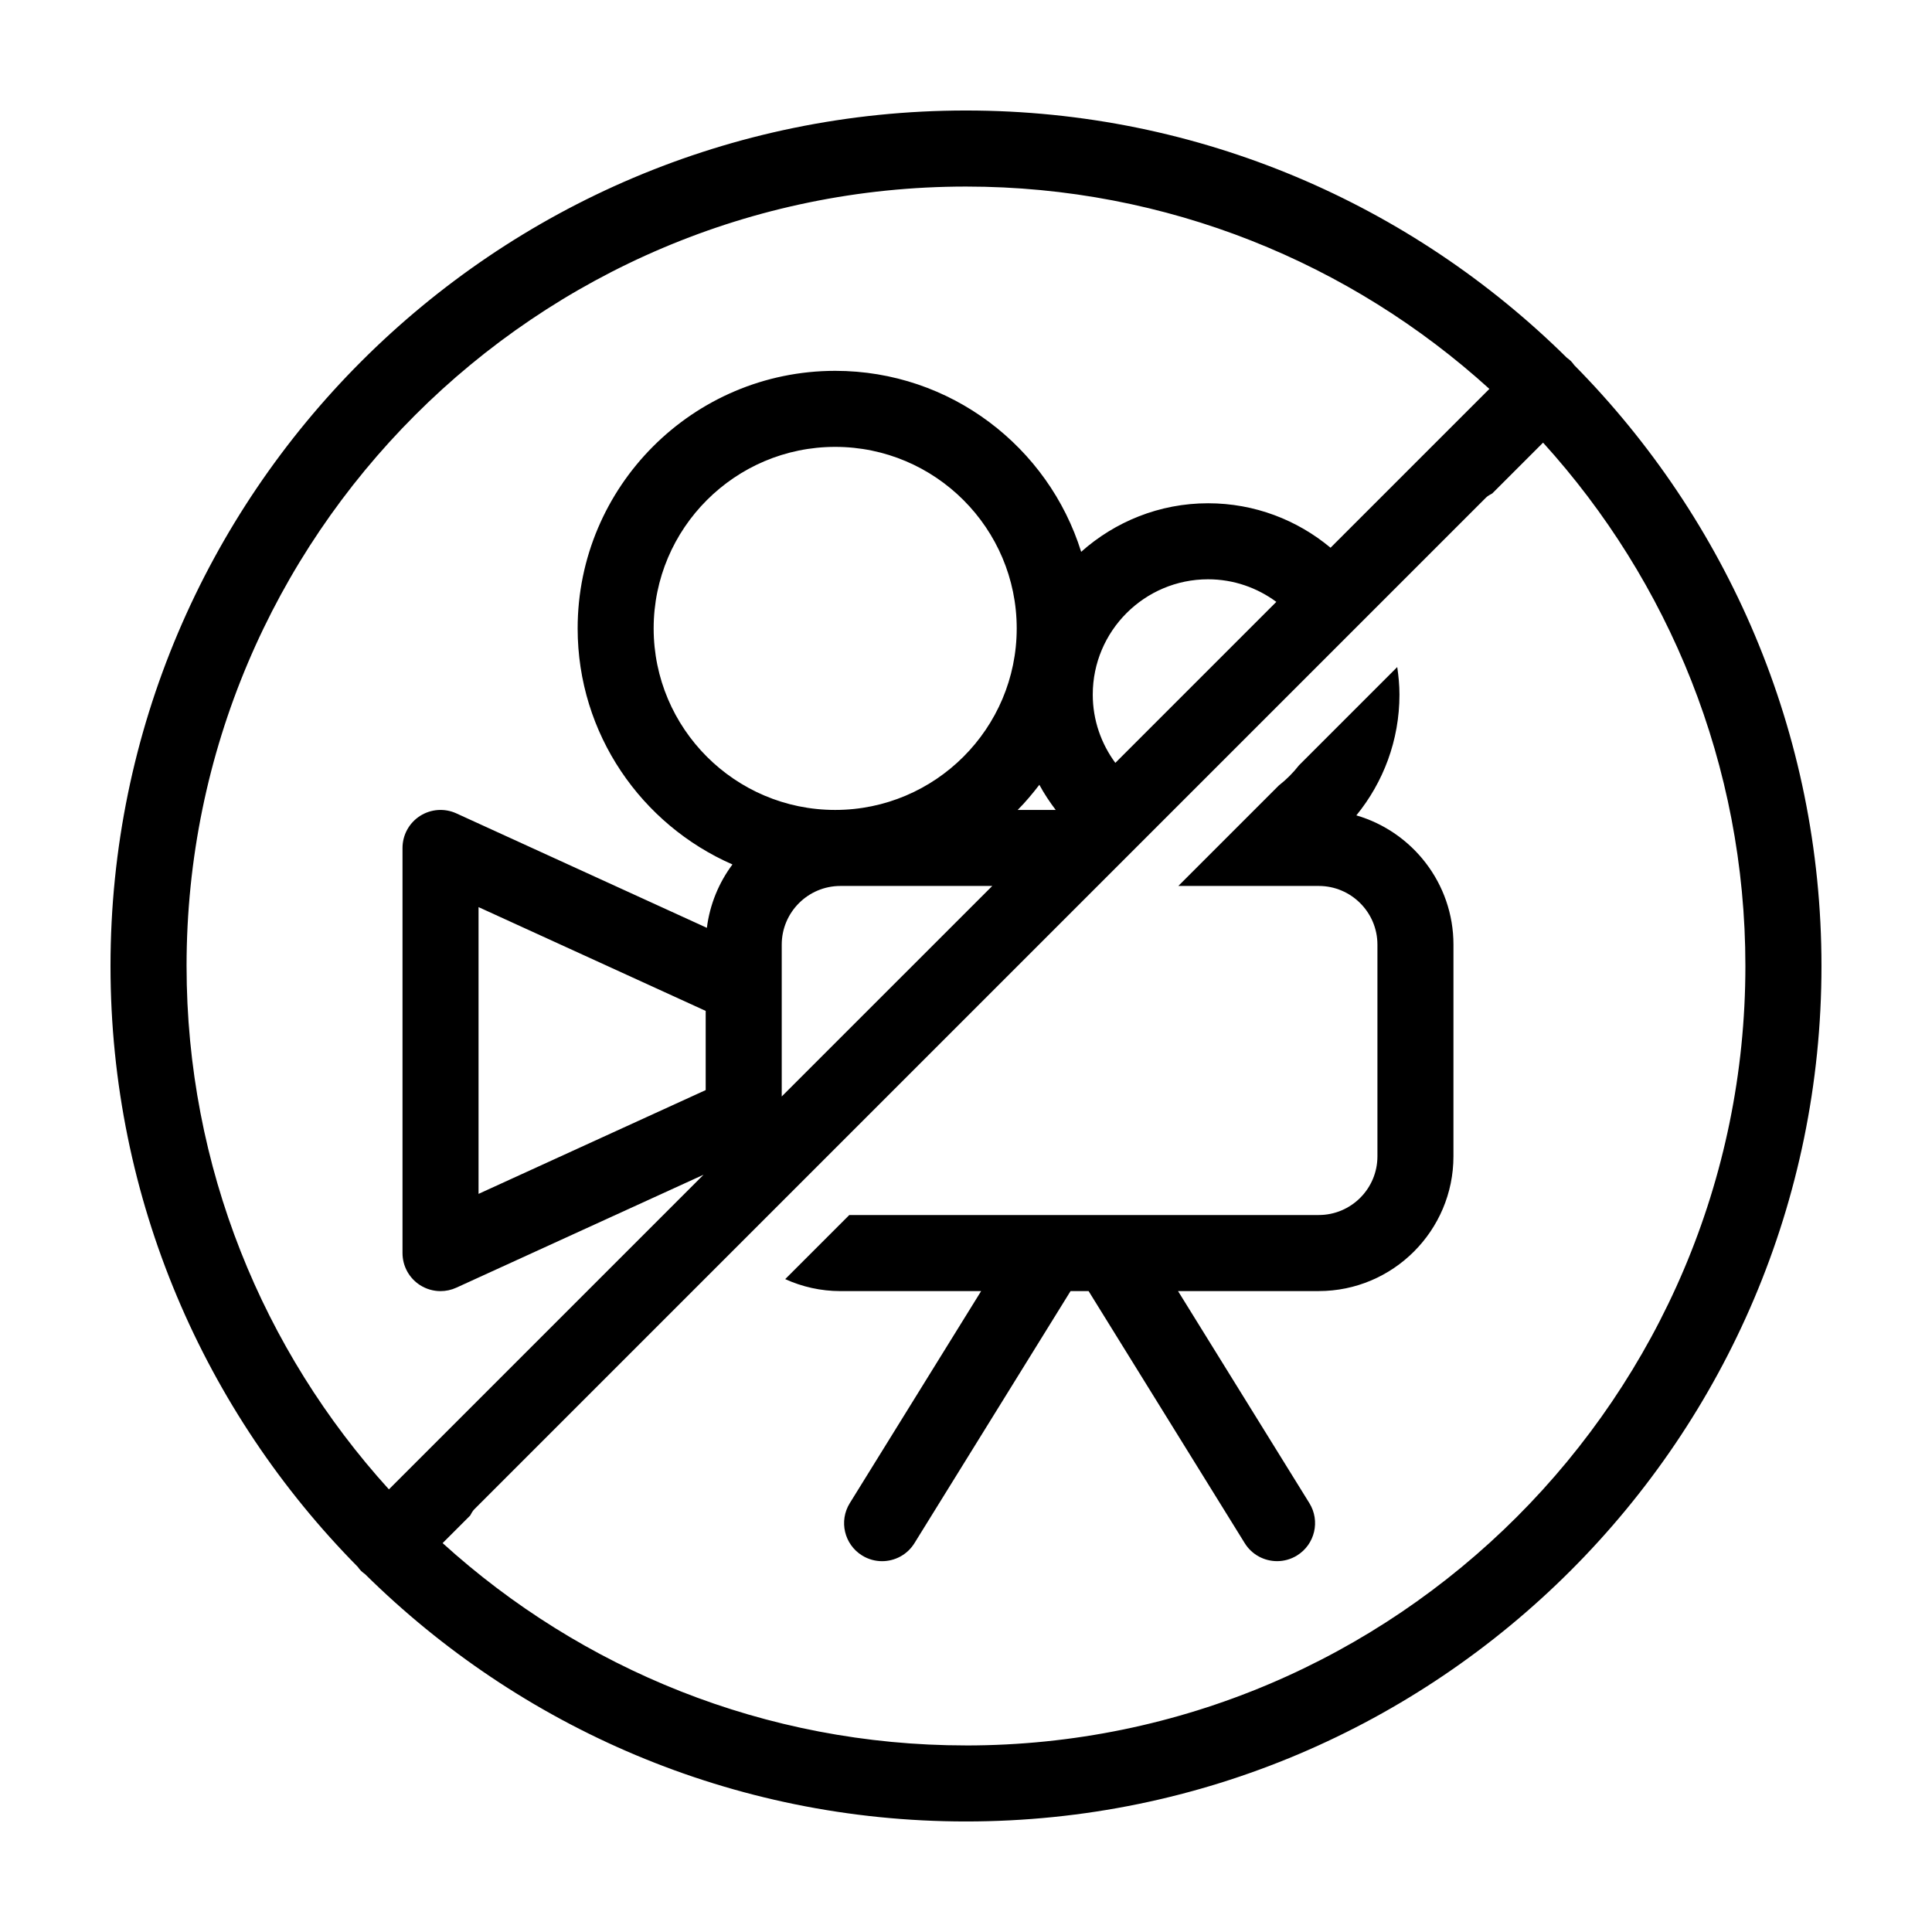
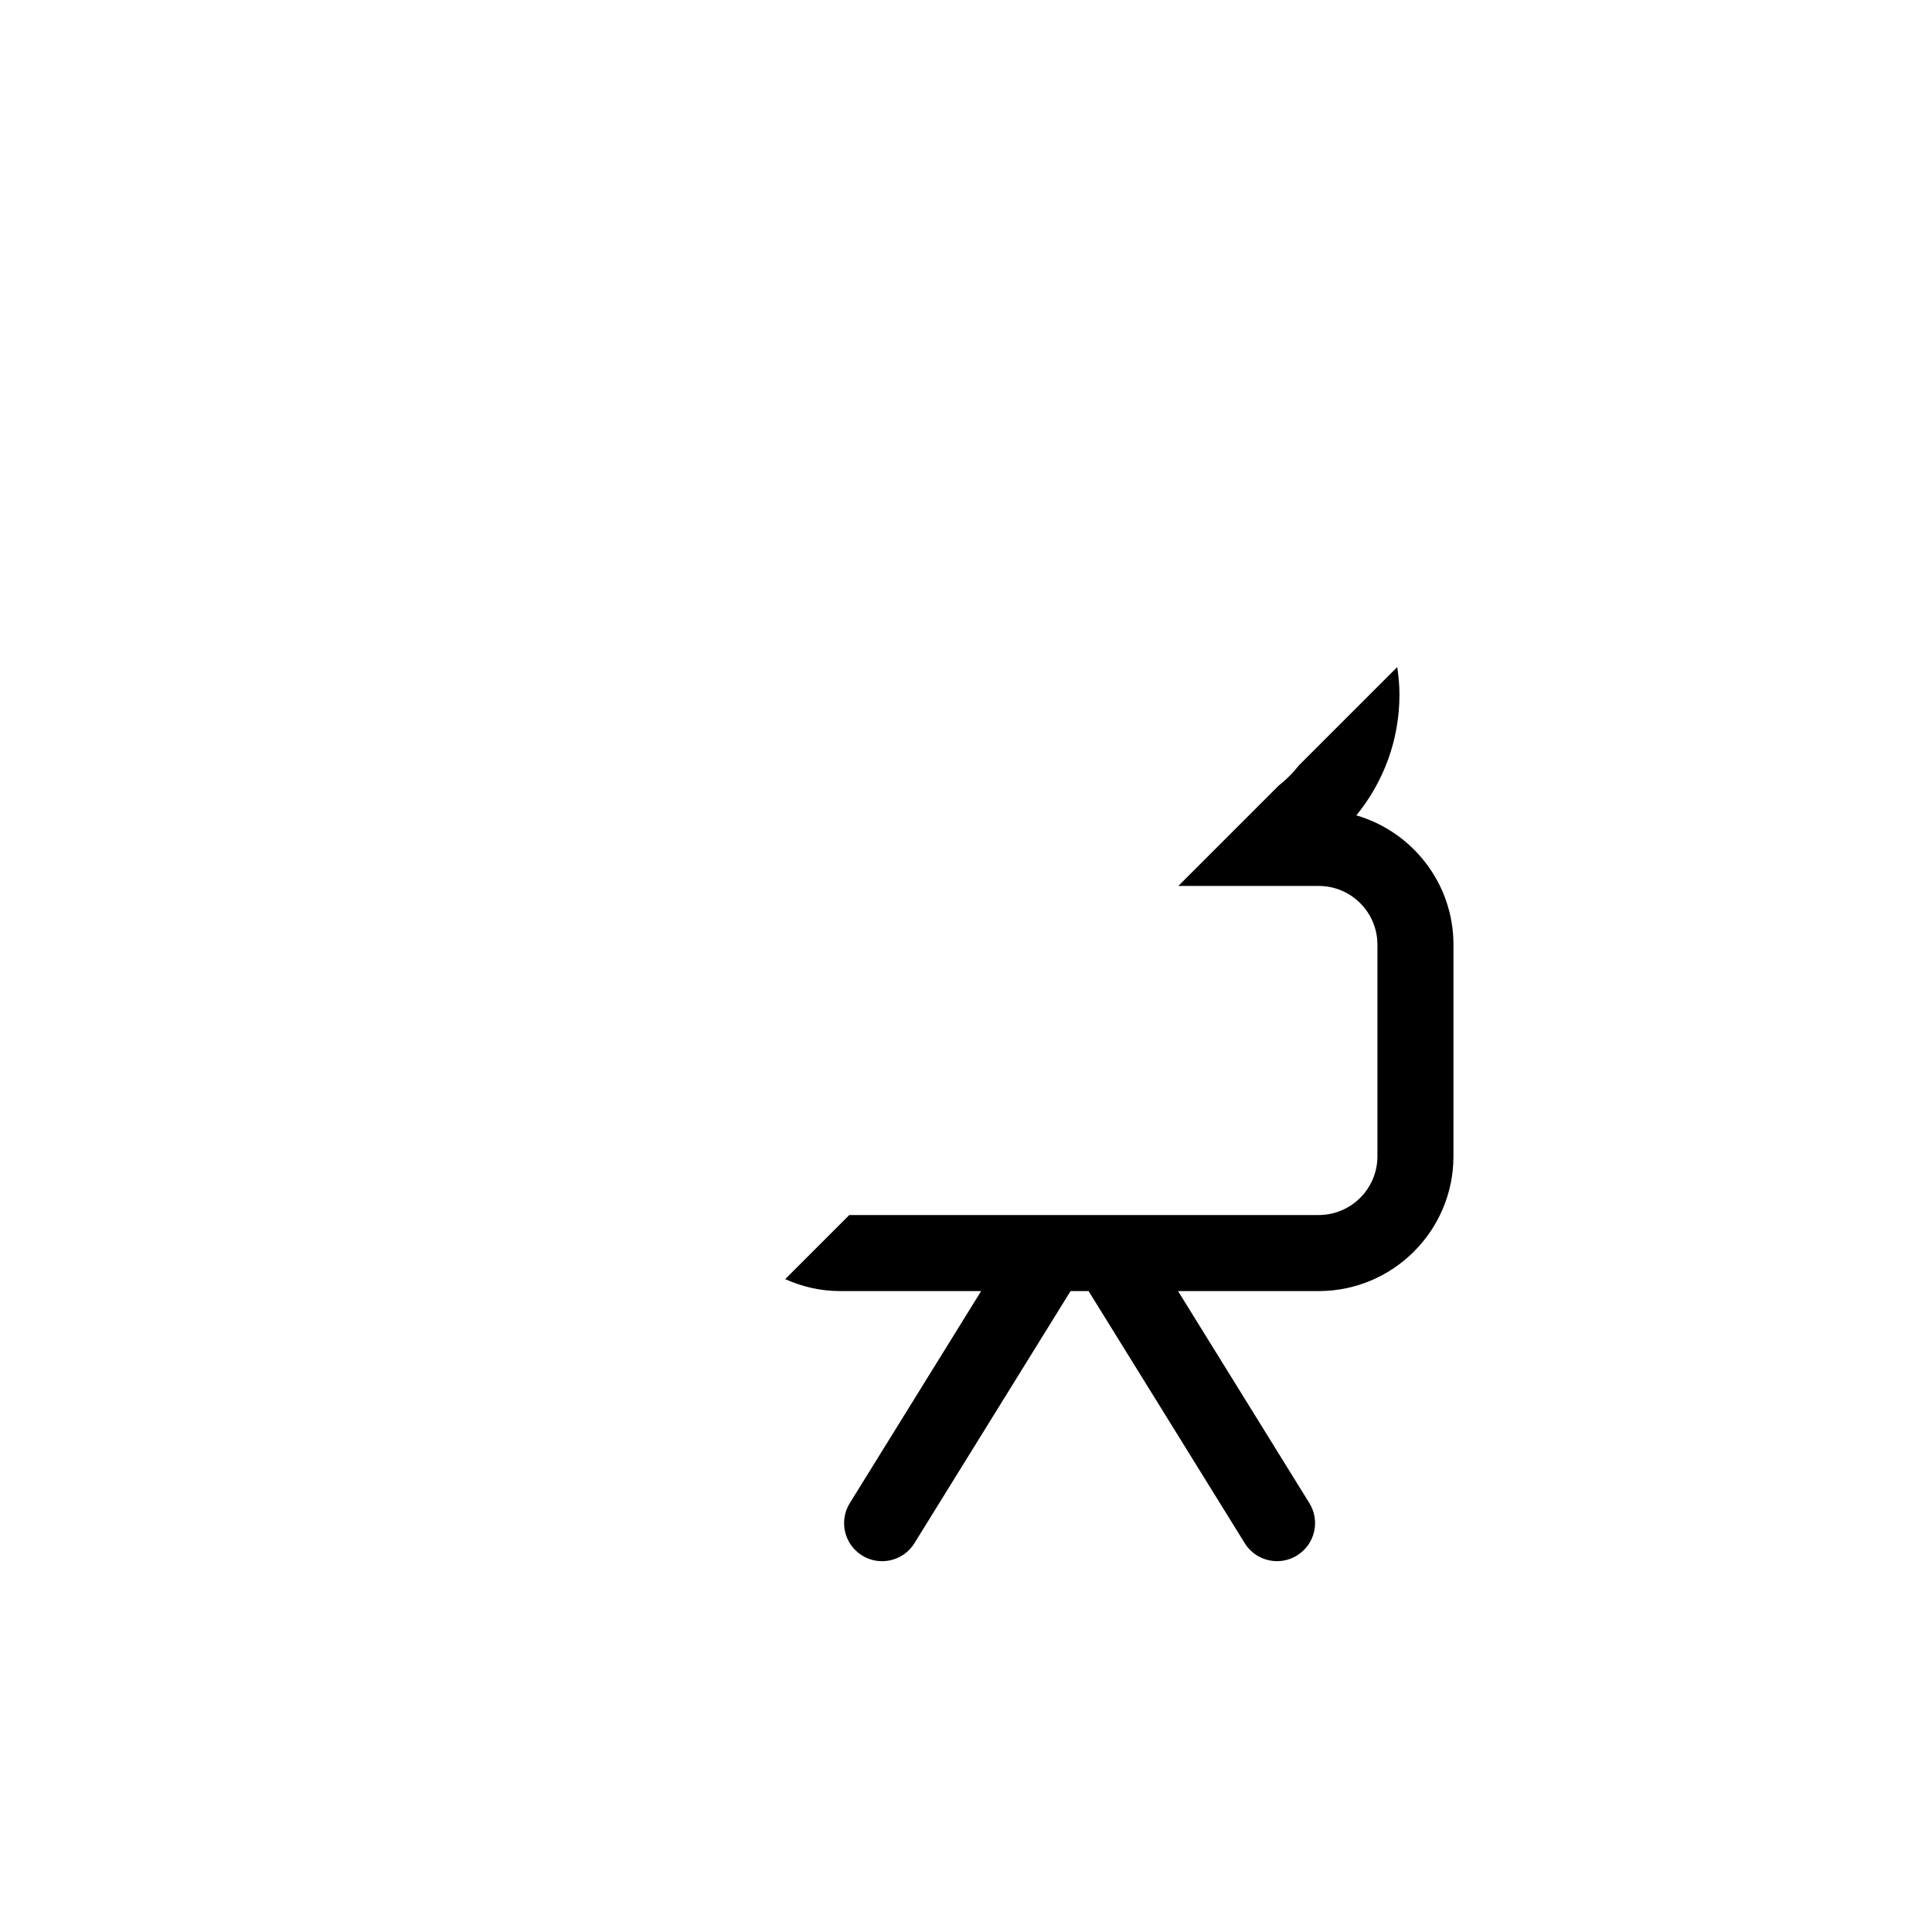
<svg xmlns="http://www.w3.org/2000/svg" fill="#000000" width="800px" height="800px" version="1.1" viewBox="144 144 512 512">
  <g>
-     <path d="m561.19 240.77c-0.277-0.367-0.543-0.746-0.883-1.078-0.336-0.336-0.711-0.605-1.082-0.887-40.969-40.477-97.223-65.52-159.23-65.52-125.01 0-226.71 101.7-226.71 226.71 0 62.008 25.043 118.26 65.52 159.23 0.277 0.367 0.543 0.746 0.883 1.078 0.336 0.336 0.711 0.605 1.082 0.883 40.969 40.477 97.227 65.52 159.23 65.52 125.01 0 226.71-101.7 226.71-226.71-0.004-62.008-25.047-118.26-65.523-159.23zm-367.75 159.23c0-113.9 92.664-206.56 206.56-206.56 53.332 0 102.01 20.32 138.7 53.621l-42.094 42.094c-8.801-7.344-20.113-11.785-32.445-11.785-12.914 0-24.676 4.891-33.641 12.867-8.66-27.762-34.605-47.961-65.18-47.961-37.641 0-68.258 30.621-68.258 68.258 0 27.957 16.914 52.012 41.023 62.555-3.586 4.816-5.992 10.551-6.777 16.797l-66.398-30.336c-3.117-1.422-6.746-1.164-9.633 0.691s-4.629 5.047-4.629 8.48v107.36c0 3.43 1.742 6.621 4.629 8.48 1.652 1.059 3.547 1.598 5.445 1.598 1.426 0 2.852-0.301 4.188-0.91l65.512-29.93-83.379 83.379c-33.305-36.688-53.621-85.359-53.621-138.69zm288.8-96.496-42.664 42.664c-3.742-5.074-5.984-11.316-5.984-18.094 0-16.852 13.707-30.555 30.555-30.555 6.777 0 13.023 2.242 18.094 5.984zm-58.465 55.137h-10.078c2.07-2.082 3.953-4.332 5.742-6.664 1.266 2.348 2.734 4.555 4.336 6.664zm-58.445 0c-26.527 0-48.105-21.582-48.105-48.109s21.578-48.105 48.105-48.105c26.527 0 48.109 21.578 48.109 48.105s-21.586 48.109-48.109 48.109zm41.625 20.152-55.789 55.785v-40.238c0-8.574 6.977-15.551 15.551-15.551h40.238zm-75.941 33.105v20.988l-60.195 27.504v-75.996zm68.984 194.66c-53.332 0-102.01-20.32-138.7-53.621l7.297-7.297c0.328-0.578 0.613-1.18 1.109-1.672l268.09-268.09c0.492-0.492 1.098-0.785 1.676-1.113l13.461-13.461c33.301 36.691 53.617 85.363 53.617 138.7 0 113.89-92.664 206.56-206.56 206.56z" />
    <path d="m503.45 360.08c7.129-8.734 11.422-19.875 11.422-32.008 0-2.484-0.238-4.906-0.59-7.297l-26.031 26.031c-1.562 2-3.356 3.797-5.359 5.359l-26.621 26.621h37.211c8.574 0 15.551 6.977 15.551 15.551v56.105c0 8.574-6.977 15.551-15.551 15.551l-124.42 0.008-16.977 16.977c4.469 2.031 9.422 3.176 14.641 3.176h37.285l-34.805 56.191c-2.934 4.731-1.473 10.941 3.258 13.871 1.652 1.023 3.488 1.512 5.297 1.512 3.371 0 6.672-1.691 8.574-4.769l41.375-66.812h4.777l41.379 66.805c1.906 3.078 5.203 4.769 8.574 4.769 1.809 0 3.641-0.488 5.297-1.512 4.731-2.934 6.191-9.141 3.258-13.871l-34.805-56.191h37.285c19.688 0 35.703-16.016 35.703-35.703l0.004-56.105c0-16.223-10.891-29.93-25.734-34.258z" />
  </g>
</svg>